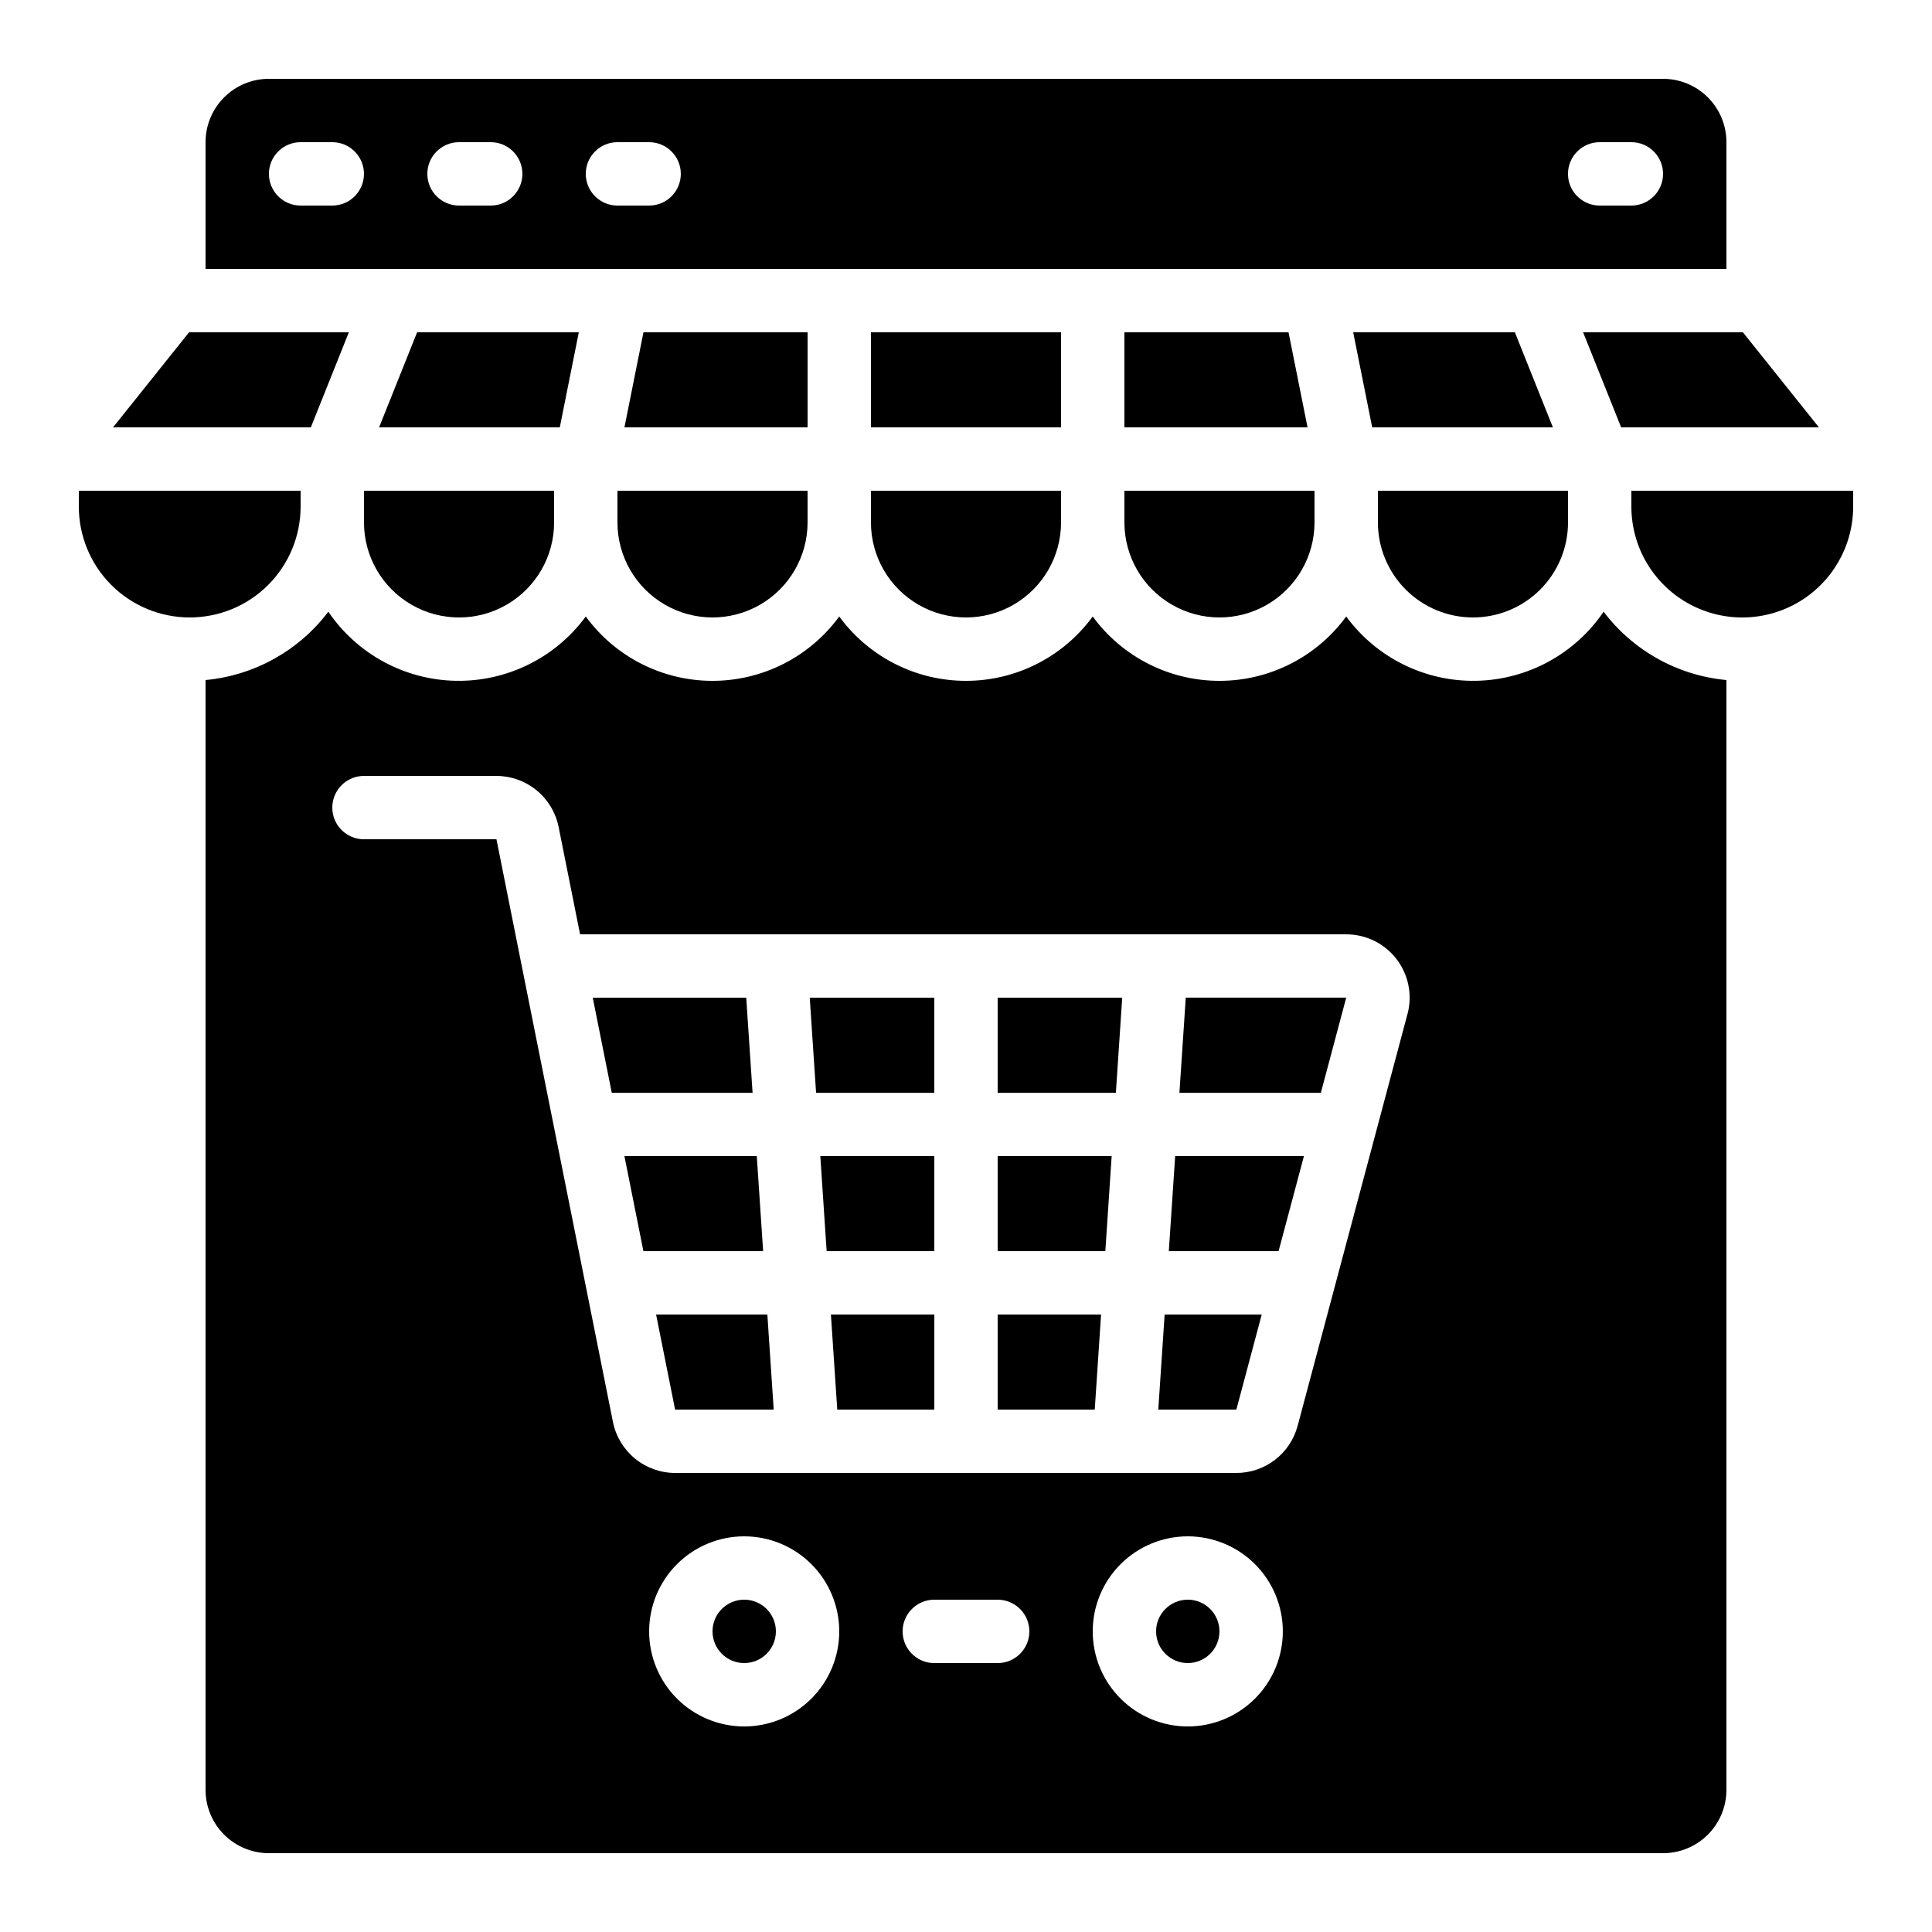
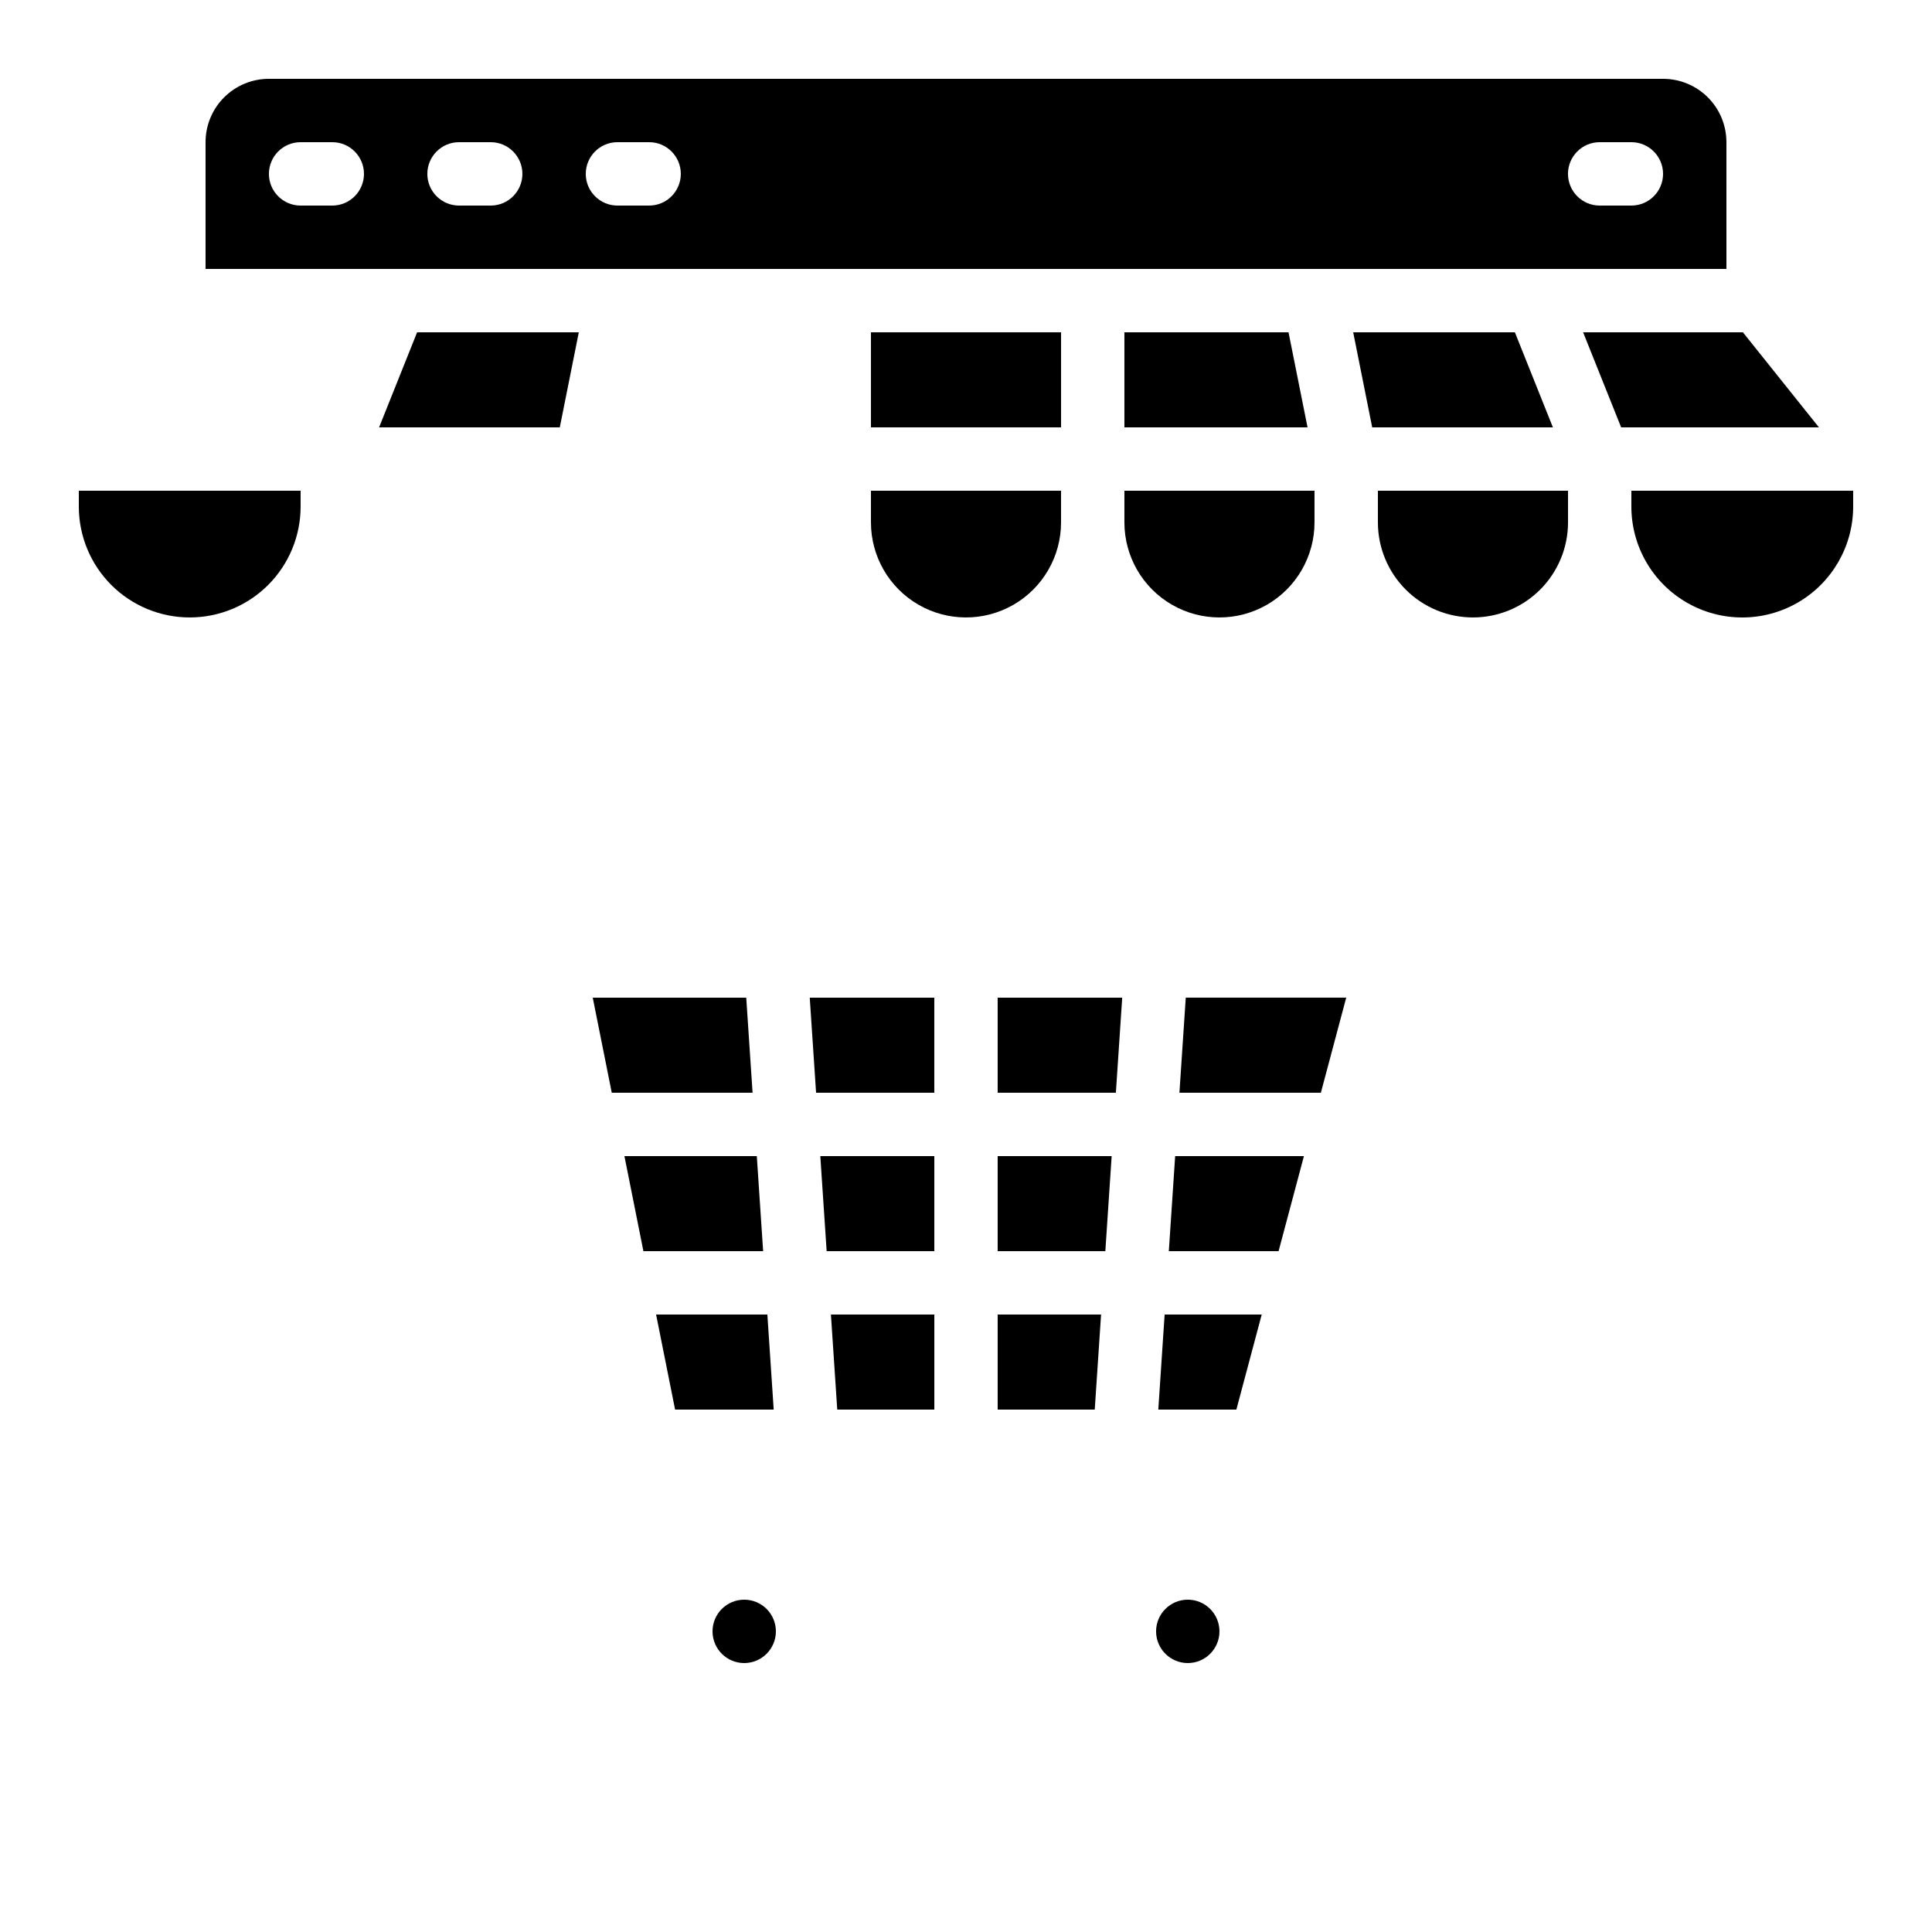
<svg xmlns="http://www.w3.org/2000/svg" fill="#000000" width="800px" height="800px" version="1.1" viewBox="144 144 512 512">
  <g>
-     <path d="m358.02 232.06h-43.496l-5.039 25.191h48.535z" />
    <path d="m450.96 517.55h20.691l6.719-25.191h-25.73z" />
    <path d="m456.56 433.59h37.484l6.719-25.207h-42.523z" />
    <path d="m365.88 517.55h25.727v-25.191h-27.406z" />
    <path d="m467.17 576.33c0 4.637-3.758 8.398-8.395 8.398-4.637 0-8.398-3.762-8.398-8.398s3.762-8.398 8.398-8.398c4.637 0 8.395 3.762 8.395 8.398" />
    <path d="m363.07 475.57h28.531v-25.191h-30.211z" />
    <path d="m408.39 433.59h31.328l1.68-25.199h-33.008z" />
    <path d="m341.76 408.39h-40.676l5.039 25.191h37.316z" />
    <path d="m349.62 576.33c0 4.637-3.758 8.398-8.395 8.398-4.641 0-8.398-3.762-8.398-8.398s3.758-8.398 8.398-8.398c4.637 0 8.395 3.762 8.395 8.398" />
-     <path d="m601.52 618.32v-294.1c-12.91-1.203-24.723-7.773-32.547-18.113-7.613 11.23-20.215 18.059-33.781 18.312-13.566 0.254-26.406-6.106-34.434-17.043-7.832 10.719-20.312 17.055-33.59 17.055-13.273 0-25.754-6.336-33.586-17.055-7.832 10.719-20.312 17.055-33.586 17.055-13.277 0-25.758-6.336-33.59-17.055-7.832 10.719-20.309 17.055-33.586 17.055-13.277 0-25.754-6.336-33.586-17.055-8.027 10.938-20.871 17.297-34.438 17.043-13.566-0.254-26.164-7.082-33.781-18.312-7.824 10.34-19.633 16.91-32.543 18.113v294.1c0 4.453 1.766 8.727 4.918 11.875 3.148 3.148 7.418 4.918 11.875 4.918h369.46c4.453 0 8.723-1.77 11.875-4.918 3.148-3.148 4.918-7.422 4.918-11.875zm-260.3-16.793c-6.684 0-13.09-2.656-17.812-7.379-4.727-4.723-7.379-11.133-7.379-17.812 0-6.68 2.652-13.09 7.379-17.812 4.723-4.723 11.129-7.379 17.812-7.379 6.68 0 13.086 2.656 17.809 7.379 4.727 4.723 7.379 11.133 7.379 17.812 0 6.68-2.652 13.09-7.379 17.812-4.723 4.723-11.129 7.379-17.809 7.379zm67.176-16.793h-16.797c-4.637 0-8.398-3.762-8.398-8.398s3.762-8.398 8.398-8.398h16.793c4.637 0 8.398 3.762 8.398 8.398s-3.762 8.398-8.398 8.398zm50.383 16.793h-0.004c-6.684 0-13.09-2.656-17.812-7.379-4.727-4.723-7.379-11.133-7.379-17.812 0-6.68 2.652-13.09 7.379-17.812 4.723-4.723 11.129-7.379 17.812-7.379 6.68 0 13.086 2.656 17.812 7.379 4.723 4.723 7.375 11.133 7.375 17.812 0 6.68-2.652 13.09-7.375 17.812-4.727 4.723-11.133 7.379-17.812 7.379zm58.215-188.8-29.113 109.16-0.004-0.004c-0.953 3.574-3.059 6.738-5.996 8.992-2.934 2.254-6.531 3.477-10.234 3.477h-148.74c-3.875-0.012-7.629-1.359-10.629-3.812-3-2.457-5.062-5.875-5.836-9.672l-23.832-119.18-7.043-35.27h-35.109c-4.637 0-8.395-3.758-8.395-8.395 0-4.641 3.758-8.398 8.395-8.398h35.109c3.879 0.012 7.633 1.359 10.633 3.816 3 2.461 5.059 5.879 5.832 9.676l5.695 28.492h203.04c5.219-0.004 10.141 2.418 13.324 6.555 3.18 4.141 4.258 9.52 2.914 14.562z" />
    <path d="m408.39 517.55h25.73l1.676-25.191h-27.406z" />
    <path d="m408.39 475.57h28.535l1.676-25.191h-30.211z" />
    <path d="m344.56 450.38h-35.082l5.031 25.191h31.73z" />
    <path d="m317.87 492.36 5.035 25.191h26.133l-1.68-25.191z" />
    <path d="m360.27 433.59h31.328v-25.199h-33.008z" />
    <path d="m453.75 475.57h29.086l6.719-25.191h-34.125z" />
    <path d="m534.35 307.63c6.68 0 13.09-2.652 17.812-7.379 4.723-4.723 7.379-11.129 7.379-17.812v-8.395h-50.383v8.398-0.004c0 6.684 2.656 13.09 7.379 17.812 4.723 4.727 11.133 7.379 17.812 7.379z" />
    <path d="m441.98 232.06v25.191h48.531l-5.039-25.191z" />
    <path d="m502.61 232.06 5.035 25.191h47.887l-10.074-25.191z" />
    <path d="m441.98 282.44c0 9 4.801 17.316 12.594 21.816s17.395 4.5 25.191 0c7.793-4.5 12.594-12.816 12.594-21.816v-8.395h-50.379z" />
    <path d="m601.52 181.68c0-4.453-1.77-8.723-4.918-11.875-3.152-3.148-7.422-4.918-11.875-4.918h-369.46c-4.457 0-8.727 1.77-11.875 4.918-3.152 3.152-4.918 7.422-4.918 11.875v33.59h403.05zm-369.46 16.797h-8.398c-4.637 0-8.395-3.762-8.395-8.398s3.758-8.398 8.395-8.398h8.398c4.637 0 8.395 3.762 8.395 8.398s-3.758 8.398-8.395 8.398zm41.984 0h-8.398c-4.637 0-8.395-3.762-8.395-8.398s3.758-8.398 8.395-8.398h8.398c4.637 0 8.395 3.762 8.395 8.398s-3.758 8.398-8.395 8.398zm41.984 0h-8.398c-4.637 0-8.395-3.762-8.395-8.398s3.758-8.398 8.395-8.398h8.398c4.637 0 8.395 3.762 8.395 8.398s-3.758 8.398-8.395 8.398zm260.3 0h-8.398c-4.637 0-8.395-3.762-8.395-8.398s3.758-8.398 8.395-8.398h8.398c4.637 0 8.398 3.762 8.398 8.398s-3.762 8.398-8.398 8.398z" />
    <path d="m374.81 232.06h50.383v25.191h-50.383z" />
    <path d="m297.39 232.06h-42.852l-10.074 25.191h47.887z" />
    <path d="m374.81 282.44c0 9 4.801 17.316 12.594 21.816 7.793 4.5 17.398 4.5 25.191 0s12.594-12.816 12.594-21.816v-8.395h-50.379z" />
-     <path d="m240.46 278.25v4.195c0 9 4.805 17.316 12.598 21.816 7.793 4.5 17.395 4.5 25.191 0 7.793-4.5 12.594-12.816 12.594-21.816v-8.395h-50.383z" />
-     <path d="m307.63 282.44c0 9 4.801 17.316 12.598 21.816 7.793 4.5 17.395 4.5 25.188 0 7.797-4.5 12.598-12.816 12.598-21.816v-8.395h-50.383z" />
    <path d="m576.33 278.25c0 10.5 5.602 20.199 14.695 25.449s20.293 5.25 29.387 0 14.695-14.949 14.695-25.449v-4.199h-58.777z" />
    <path d="m194.28 307.63c7.793 0 15.27-3.094 20.781-8.605 5.512-5.512 8.605-12.988 8.605-20.781v-4.199h-58.777v4.199c0 7.793 3.098 15.27 8.609 20.781 5.512 5.512 12.984 8.605 20.781 8.605z" />
    <path d="m573.62 257.25h52.41l-20.145-25.191h-42.344z" />
-     <path d="m236.45 232.06h-42.344l-20.145 25.191h52.414z" />
  </g>
</svg>